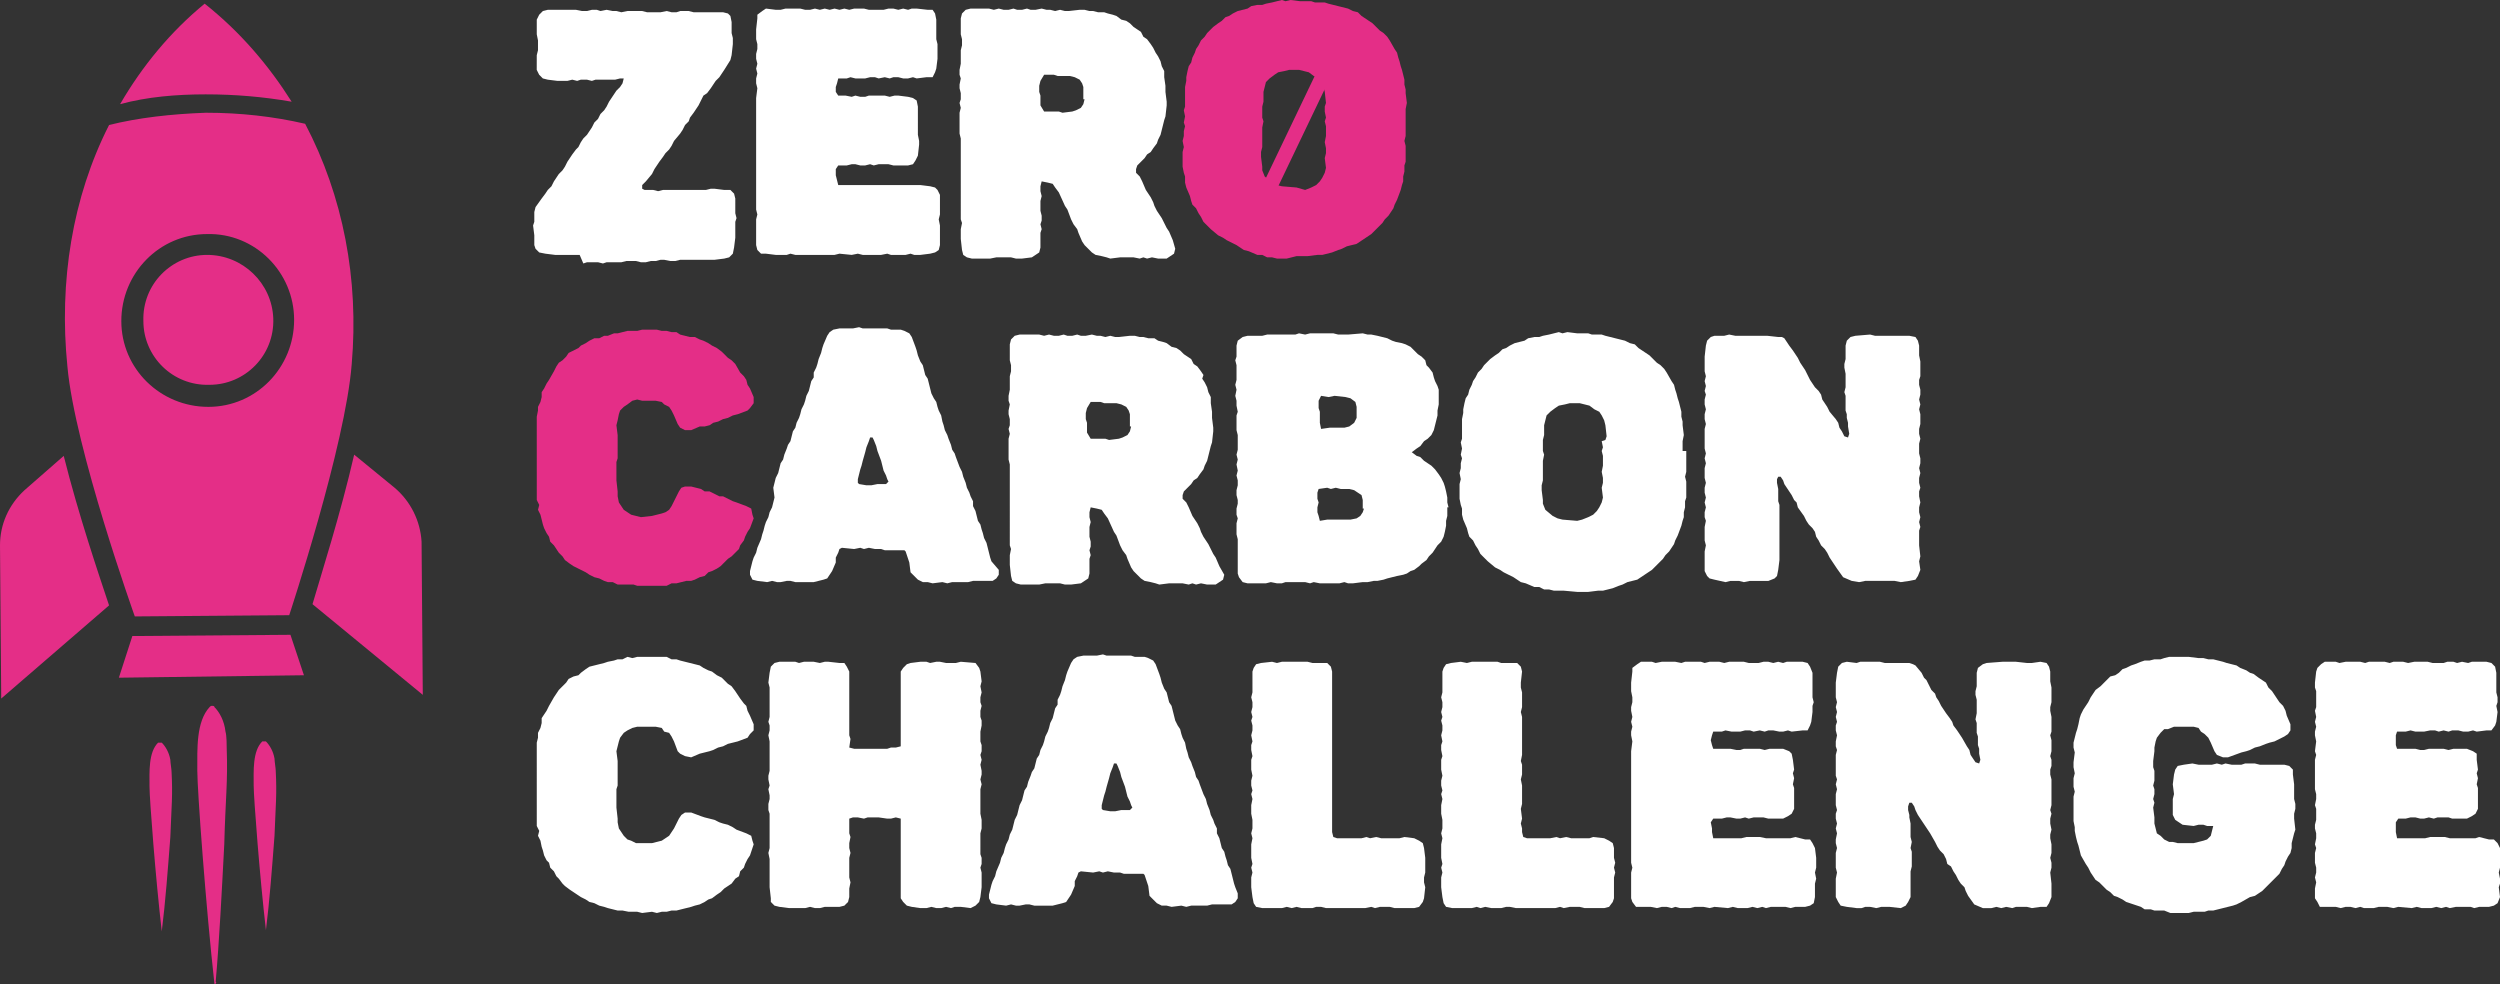
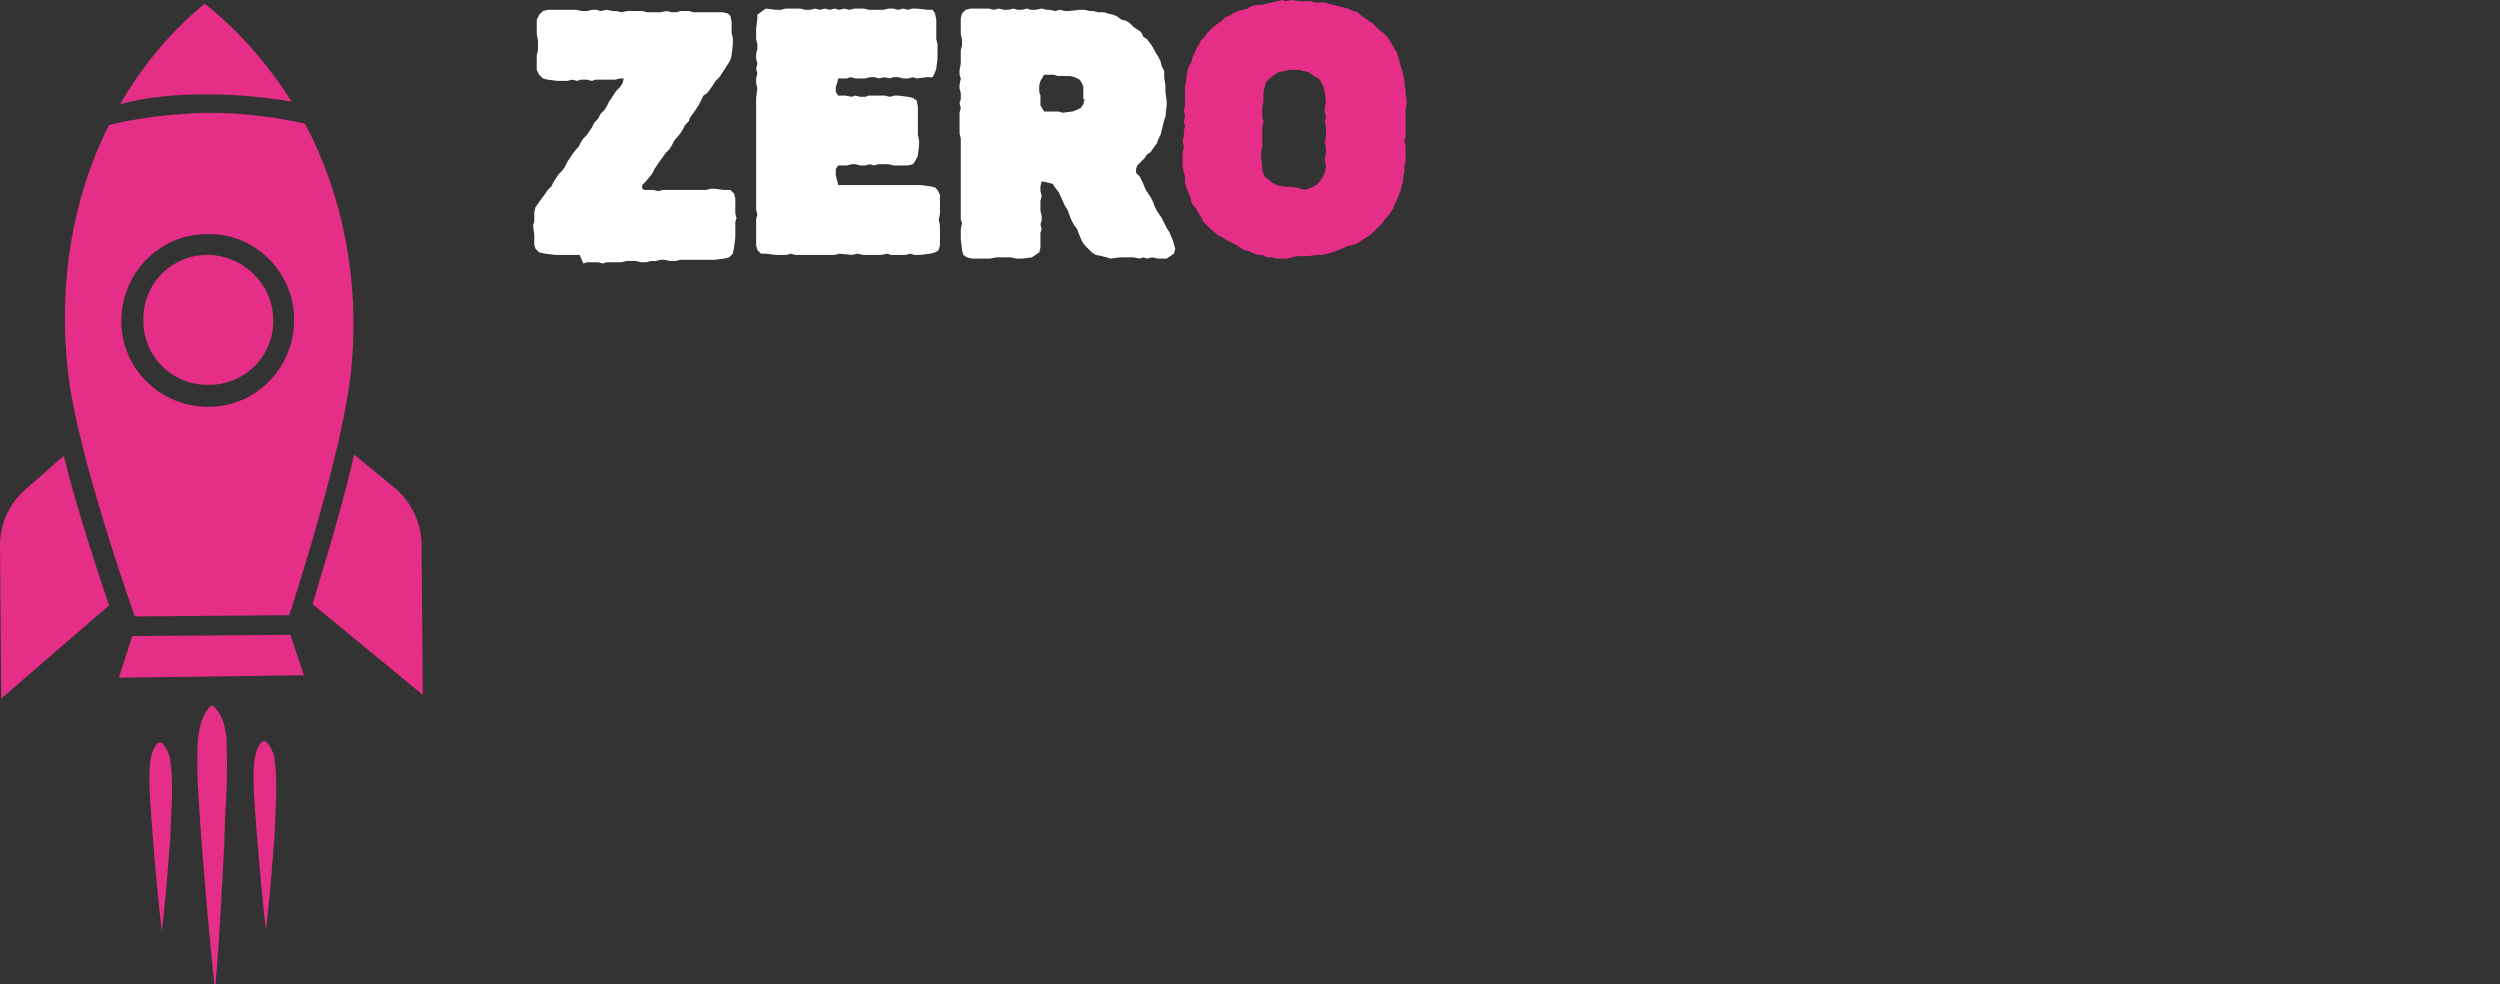
<svg xmlns="http://www.w3.org/2000/svg" version="1.1" id="Layer_1" x="0" y="0" viewBox="0 0 204 80.3" xml:space="preserve">
  <rect x="0" y="0" width="204" height="80.3" fill="#333333" stroke="none" />
  <style>.st0{fill:#e42e87}.st1{fill:#fff}</style>
-   <path transform="rotate(-64.419 105.73 10.777)" class="st0" d="M100.4 10.2H111v1.2h-10.6z" />
-   <path class="st0" d="M52 47.8l-.3-.1h-1.3l-.4-.2h-.4l-.3-.1-.4-.2-.4-.1-.4-.2-.3-.2-.4-.2-.6-.3-.3-.2-.4-.3-.2-.3-.3-.3-.2-.3-.2-.3-.3-.3-.1-.4-.2-.3-.2-.4-.1-.3-.1-.4-.1-.4-.2-.4.1-.4-.2-.4V34l.1-.5v-.3l.2-.4.1-.4V32l.2-.3.2-.4.2-.3.4-.7.2-.4.2-.3.3-.2.3-.3.2-.3.4-.2.4-.2.2-.2.4-.2.3-.2.4-.2h.4l.4-.2h.3l.5-.2h.3l.4-.1.4-.1h.8l.4-.1h1.2l.4.1h.4l.4.1h.4l.3.2.8.2h.4l.4.2.3.1.4.2.3.2.4.2.4.3.2.2.3.3.3.2.3.3.4.7.3.3.2.3.1.4.2.3.3.7v.5l-.3.4-.2.2-.8.3-.4.1-.4.2-.4.1-.4.2-.4.1-.3.2-.4.1h-.4l-.7.3h-.5l-.4-.2-.2-.3-.3-.7-.2-.4-.2-.3-.4-.2-.2-.2-.5-.1h-1.1l-.4-.1-.4.1-.4.3-.3.2-.3.3-.1.3-.1.5-.1.4.1.8v1.9l-.1.3V39.2l.1.9v.4l.1.5.2.3.2.3.3.2.3.2.4.1.4.1.9-.1.4-.1.4-.1.3-.1.3-.2.2-.3.2-.4.4-.8.2-.3.3-.1h.5l.8.2.3.2h.4l.4.2.4.2h.3l.4.2.4.2.3.1.8.3.4.2.1.5.1.3-.3.8-.2.3-.2.4-.1.3-.3.4-.1.3-.3.3-.3.3-.3.2-.3.3-.3.3-.3.2-.4.2-.3.1-.3.3-.4.1-.4.2-.3.1H56l-.8.2h-.4l-.4.2h-2z" />
-   <path class="st1" d="M80.9 45.8l-.1-.3-.1-.4-.1-.4-.1-.4-.2-.4-.1-.4-.1-.3-.1-.4-.2-.3-.1-.4-.1-.4-.2-.4v-.4l-.2-.4-.1-.3-.2-.4-.1-.4-.2-.5-.1-.4-.2-.4-.3-.8-.1-.3-.2-.3-.1-.4-.2-.5-.1-.3-.2-.4-.1-.4-.1-.3-.1-.5-.2-.4-.1-.3-.1-.4-.2-.3-.2-.4-.1-.4-.1-.4-.1-.4-.2-.3-.1-.4-.1-.4-.2-.3-.2-.5-.1-.4-.1-.3-.3-.8-.2-.3-.4-.2-.3-.1h-.8l-.3-.1h-2l-.3-.1-.5.1h-1.1l-.5.1-.3.2-.2.3-.3.7-.1.3-.1.4-.2.5-.1.4-.1.3-.2.4v.4l-.2.3-.1.4-.1.4-.2.4-.1.4-.1.3-.2.4-.1.4-.1.3-.2.4-.1.4-.2.3-.1.4-.1.4-.2.3-.1.3-.2.5-.1.4-.2.3-.1.4-.1.4-.2.4-.1.4-.1.4.1.8-.1.4-.1.4-.2.4-.1.4-.2.4-.1.3-.1.4-.1.3-.1.4-.3.7-.1.4-.2.4-.1.3-.2.8v.3l.2.4.4.1.8.1.4-.1.4.1h.3l.5-.1h.3l.4.1h1.5l.4-.1.4-.1.3-.1.2-.3.2-.3.3-.7v-.4l.2-.4.1-.3.2-.1 1 .1.5-.1.3.1.4-.1.5.1h.5l.3.1h1.6l.1.1.2.6.1.3.1.8.3.3.3.3.4.2h.4l.4.1.8-.1.4.1.4-.1H79l.4-.1H81l.3-.2.2-.3v-.4l-.6-.7zm-8.6-6.3h-.7l-.5.1h-.4l-.6-.1-.1-.1v-.3l.1-.4.1-.4.1-.3.1-.4.2-.7.1-.4.2-.5.1-.3h.2l.1.2.2.5.1.4.3.8.1.4.1.4.2.4.1.3.1.2-.2.2zM99.5 46.2l-.3-.7-.2-.3-.2-.4-.2-.4-.2-.3-.2-.3-.2-.4-.1-.3-.2-.4-.2-.3-.2-.3-.3-.7-.2-.4-.3-.3v-.3l.1-.3.3-.3.3-.3.2-.3.3-.2.2-.3.3-.4.1-.3.2-.4.1-.4.1-.4.1-.4.1-.3.1-.9v-.3l-.1-.8v-.5l-.1-.7v-.5l-.2-.4-.1-.4-.2-.4-.2-.3.1-.3-.2-.3-.3-.4-.3-.2-.2-.4-.3-.2-.3-.2-.3-.3-.3-.2-.4-.1-.4-.3-.3-.1-.4-.1-.3-.2h-.5l-.4-.1H93l-.4-.1h-.4l-.9.1H91l-.4-.1-.4.1-.4-.1h-.3l-.4-.1-.5.1h-.4l-.3-.1-.4.1h-.4l-.3-.1-.4.1H86l-.4-.1-.4.1-.4-.1h-1.6l-.4.1-.3.3-.1.4v1.3l.1.4v.5l-.1.4v1.1l-.1.5v.4l.1.3-.1.5v.3l.1.4v.5l-.1.3.1.4-.1.4v1.7l.1.4V44.5l.1.3-.1.5v.8l.1.9.1.4.3.2.4.1H84.8l.5-.1h1.2l.4.1h.5l.8-.1.3-.2.3-.2.1-.4V45.6l.1-.3-.1-.4.1-.3v-.4l-.1-.4V43l.1-.4-.1-.4v-.4l.1-.4.5.1.4.1.2.3.3.4.5 1.1.2.3.3.8.2.4.3.4.1.3.3.7.2.3.3.3.3.3.3.2.5.1.4.1.3.1.8-.1h1.1l.5.1.3-.1.3.1.4-.1.5.1h.7l.3-.2.3-.2.1-.4-.4-.7zm-7.2-11.4l-.1.4-.2.3-.4.2-.3.1-.8.1-.3-.1H89l-.3-.5v-.8l-.1-.3v-.5l.1-.4.3-.5h.8l.3.1h1l.4.1.4.2.2.3.1.3v1h.1zM118.2 41.4l-.1-.4v-.4l-.1-.5-.1-.4-.1-.3-.2-.4-.2-.3-.3-.4-.3-.3-.3-.2-.3-.2-.3-.3-.3-.1-.4-.3.4-.3.3-.2.3-.4.3-.2.3-.3.2-.4.1-.4.1-.4.1-.4v-.4l.1-.5v-1.2l-.1-.3-.2-.4-.1-.3-.1-.4-.3-.4-.2-.2-.1-.4-.3-.3-.3-.2-.3-.3-.3-.3-.4-.2-.3-.1-.5-.1-.3-.1-.4-.2-.4-.1-.4-.1-.5-.1h-.3l-.4-.1-1.2.1h-.8l-.4-.1h-1.9l-.4.1-.5-.1-.3.1h-2.3l-.4.1H101.8l-.4.1-.4.3-.1.4v.9l-.1.3.1.4V31l-.1.4.1.4-.1.5.1.4v.4l.1.5-.1.3v1.2l.1.4V36.7l-.1.4.1.4-.1.4.1.5-.1.4.1.4v.4l-.1.4v.4l.1.4v.3l-.1.4v.5l.1.3-.1.4v.9l.1.4v2.8l.1.3.3.4.4.1H103.3l.4-.1.5.1h.4l.3-.1h1.6l.4.1.3-.1.5.1h1.6l.4-.1.3.1h.4l.8-.1h.4l.5-.1h.3l.5-.1.3-.1.4-.1.4-.1.5-.1.3-.1.3-.2.3-.1.4-.3.2-.2.4-.3.2-.3.3-.3.2-.3.2-.3.3-.3.2-.4.1-.4.1-.5v-.4l.1-.4v-.7h.1zm-10.6-8.7l.2-.4.6.1.5-.1.9.1.4.1.4.3.1.4v.9l-.2.4-.4.3-.4.1H108.5l-.7.1-.1-.5v-.9l-.1-.3v-.6zm3.7 8.8l-.1.3-.2.3-.3.2-.5.1h-1.9l-.6.1-.1-.4-.1-.3v-.4l.1-.4-.1-.3v-.5l.1-.3.7-.1.3.1.4-.1.4.1h.7l.4.1.3.2.3.2.1.4v.7h.1zM137.3 36.8V36l.1-.5-.1-.8v-.3l-.1-.4v-.4l-.1-.4-.1-.4-.1-.3-.1-.4-.1-.3-.1-.4-.2-.3-.4-.7-.2-.3-.3-.3-.3-.2-.3-.3-.3-.3-.3-.2-.3-.2-.3-.2-.3-.3-.4-.1-.4-.2-.4-.1-.4-.1-.4-.1-.4-.1-.3-.1h-.8l-.3-.1h-.9l-.8-.1-.4.1-.3-.1-.4.1-.4.1-.5.1-.3.1h-.4l-.5.1-.3.2-.4.1-.4.1-.4.2-.3.2-.3.1-.3.3-.3.2-.4.3-.2.2-.3.3-.2.3-.3.3-.2.4-.2.3-.1.3-.2.4-.1.4-.2.3-.1.4-.1.5v.3l-.1.5v1.6l-.1.3.1.5-.1.5.1.3-.1.4v.4l-.1.4.1.5-.1.4V40.7l.1.5.1.3v.5l.1.4.3.7.1.4.1.3.3.3.2.4.2.3.2.4.3.3.3.3.6.5.4.2.3.2.4.2.4.2.6.4.4.1.7.3h.4l.4.2h.4l.4.1h.8l1.1.1h.9l.8-.1h.4l.4-.1.4-.1.5-.2.3-.1.4-.2.4-.1.4-.1.3-.2.3-.2.3-.2.3-.2.3-.3.3-.3.3-.3.2-.3.3-.3.2-.3.2-.3.1-.3.2-.4.3-.8.1-.4.1-.3v-.4l.1-.4v-.5l.1-.3v-1.3l-.1-.4.1-.4V36.8h-.3zm-6.6-.8l.1.5-.1.3.1.4v.8l-.1.5.1.5v.4l-.1.4.1.8-.1.4-.2.4-.2.3-.3.3-.4.2-.5.2-.4.1-1.2-.1-.4-.1-.4-.2-.6-.5-.2-.5v-.3l-.1-.8v-.4l.1-.4v-1.6l.1-.5-.1-.3v-.9l.1-.4v-.8l.1-.4.1-.4.3-.3.4-.3.3-.2.5-.1.4-.1h.8l.4.1.4.1.4.3.4.2.2.3.2.4.1.4.1.9-.1.3-.3.1zM139.9 47.3l-.4-.1-.2-.2-.2-.4V45l.1-.5-.1-.4V43l.1-.5-.1-.3v-.4l.1-.4-.1-.4.1-.4-.1-.4v-.4l.1-.4-.1-.4v-.8l.1-.4-.1-.4.1-.4-.1-.4V35l.1-.4-.1-.4v-.4l.1-.4-.1-.4v-.4l.1-.4-.1-.3.1-.4-.1-.4.1-.4-.1-.4v-1.2l.1-.9.1-.4.3-.3.3-.1h.8l.4-.1.5.1h2.6l.9.1h.3l.2.1.4.6.3.4.2.3.2.3.2.4.2.3.2.3.2.4.2.4.2.3.2.3.3.3.2.3.1.4.2.3.2.3.2.4.5.6.2.3.1.4.2.3.2.4.3.1.1-.3-.1-.6v-.3l-.1-.4v-.3l-.1-.3V32.3l-.1-.3.1-.4v-1.1l-.1-.5v-.3l.1-.4v-1.1l.1-.4.3-.3.4-.1 1.2-.1.4.1h2.8l.5.1.2.3.1.4v.8l.1.5v1.2l-.1.3v.4l.1.4v.4l-.1.4.1.4-.1.4.1.4v.8l-.1.4v.4l.1.4-.1.4v.8l.1.4v.4l-.1.4.1.4-.1.4v.4l.1.4-.1.3v.4l.1.5-.1.4v.4l.1.4-.1.4.1.4-.1.3v1.2l.1.9-.1.4.1.7-.2.5-.2.3-.5.1-.7.1-.5-.1h-2.4l-.5.1-.6-.1-.7-.3-.5-.7-.2-.3-.2-.3-.2-.3-.2-.4-.2-.3-.3-.3-.2-.4-.2-.3-.1-.4-.2-.3-.3-.3-.2-.3-.2-.4-.5-.7-.1-.4-.2-.2-.2-.4-.2-.3-.2-.3-.2-.3-.1-.3-.2-.3h-.2l-.1.2v.3l.1.5v1l.1.3v4.5l-.1.8-.1.5-.2.2-.5.2h-1.5l-.5.1-.4-.1h-.7l-.4.1zM52 74.4h-.7l-.5-.1h-.4l-.4-.1-.4-.1-.3-.1-.4-.1-.4-.2-.4-.1-.3-.2-.4-.2-.6-.4-.3-.2-.4-.3-.2-.2-.3-.4-.2-.2-.2-.4-.3-.3-.1-.4-.2-.2-.2-.4-.1-.4-.1-.3-.1-.5-.2-.4.1-.4-.2-.4V60.6l.1-.4v-.4l.2-.4.1-.4v-.4l.2-.3.2-.3.2-.4.4-.7.2-.3.2-.3.3-.3.3-.3.2-.3.4-.2.4-.1.2-.2.4-.3.3-.2.4-.1.4-.1.4-.1.3-.1.5-.1.3-.1h.4l.4-.2.4.1.4-.1h2.4l.4.2h.4l.3.1.8.2.4.1.4.1.3.2.4.2.3.1.4.3.4.2.2.2.3.3.3.2.3.4.4.6.3.4.2.2.1.4.2.4.3.7v.5l-.3.3-.2.3-.8.3-.4.1-.4.1-.4.2-.4.1-.4.2-.3.1-.4.1-.4.1-.7.3-.5-.1-.4-.2-.2-.2-.3-.8-.2-.4-.2-.3-.4-.1-.2-.3-.5-.1H52l-.4.1-.4.2-.3.2-.3.4-.1.3-.1.4-.1.4.1.8v2l-.1.3V65.9l.1.9v.3l.1.5.2.3.2.3.3.3.3.1.4.2h1.3l.4-.1.4-.1.3-.2.3-.2.2-.3.2-.3.4-.8.2-.3.3-.2h.5l.8.3.3.1.4.1.4.1.4.2.3.1.4.1.4.2.3.2.8.3.4.2.1.4.1.3-.3.9-.2.3-.2.4-.1.3-.3.3-.1.4-.3.2-.3.4-.3.2-.3.2-.3.3-.3.2-.4.3-.3.1-.3.2-.4.2-.4.1-.3.1-.4.1-.8.2h-.4l-.4.1H54l-.4.1-.4-.1-.8.1zM64.9 74.1h-.5l-.8-.1-.4-.1-.3-.3v-.3l-.1-.9v-2.3l-.1-.5.1-.4v-2.8l-.1-.3v-.5l.1-.4v-.3l-.1-.5.1-.3-.1-.5v-.3l.1-.4v-2.4l-.1-.5.1-.4v-.4l-.1-.3.1-.4v-2.4l-.1-.4.1-.8.1-.5.3-.3.4-.1h1.3l.3.1.4-.1h.8l.5.1.4-.1h.3l.9.1h.4l.2.3.2.4V60l.1.3-.1.7.4.1h2.7l.3-.1h.4l.4-.1v-6.1l.2-.3.3-.3.3-.1.8-.1h.5l.3.1.5-.1h.3l.5.1h.8l.4-.1 1.2.1.3.4.1.3.1.8-.1.4.1.5-.1.4v.4l.1.3-.1.4v.5l.1.3v.4l-.1.5v.8l.1.3v.5l-.1.3.1.4-.1.4.1.5v.3l-.1.4.1.4-.1.4v2l.1.5v.7l-.1.4V69.7l.1.3v.5l-.1.3.1.4V72.4l-.1.8-.1.4-.3.3-.4.2-.8-.1h-.5l-.3.1-.4-.1-.4.1h-.4L76 74l-.4.1h-.5l-.7-.1-.4-.1-.3-.3-.2-.3v-6.5l-.4-.1-.4.1h-.3l-.7-.1h-.9l-.3.1-.5-.1h-.4l-.3.1V68l.1.3-.1.5v.4l.1.4-.1.4v1.6l.1.4-.1.5v.7l-.1.4-.3.3-.4.1H67.3l-.4.1h-.4l-.4-.1-.4.1h-.5zM100.8 72.4l-.1-.3-.1-.4-.1-.4-.1-.4-.2-.3-.1-.4-.1-.3-.1-.4-.2-.3-.1-.4-.1-.4-.2-.4v-.4l-.2-.4-.1-.3-.2-.4-.1-.4-.2-.5-.1-.4-.2-.4-.3-.8-.1-.3-.2-.3-.1-.4-.2-.5-.1-.3-.2-.4-.1-.4-.1-.3-.1-.5-.2-.4-.1-.3-.1-.4-.2-.3-.2-.4-.1-.4-.1-.4-.1-.4-.2-.3-.1-.4-.1-.4-.2-.3-.2-.5-.1-.4-.1-.3-.3-.8-.2-.3-.4-.2-.3-.1h-.8l-.3-.1h-2l-.3-.1-.5.1h-1.1l-.5.1-.3.2-.2.3-.3.7-.1.3-.1.4-.2.5-.1.4-.1.3-.2.4v.4l-.2.3-.1.4-.1.4-.2.4-.1.4-.1.3-.2.4-.1.4-.1.3-.2.4-.1.4-.2.3-.1.4-.1.4-.2.3-.1.3-.2.5-.1.4-.2.3-.1.4-.1.4-.2.4-.1.4-.1.4-.2.4-.1.4-.1.4-.2.4-.1.4-.2.4-.1.3-.1.4-.2.4-.1.4-.3.7-.1.4-.2.4-.1.3-.2.8v.3l.2.4.4.1.8.1.4-.1.4.1h.3l.5-.1h.3l.4.1h1.5l.4-.1.4-.1.3-.1.2-.3.2-.3.3-.7v-.4l.2-.4.1-.3.2-.1 1 .1.5-.1.3.1.4-.1.5.1h.5l.3.1h1.6l.1.1.2.6.1.3.1.8.3.3.3.3.4.2h.4l.4.1.8-.1.4.1.4-.1h1.3l.4-.1h1.6l.3-.2.2-.3v-.4l-.2-.5zm-8.6-6.3h-.7l-.5.1h-.4l-.6-.1-.1-.1v-.3l.1-.4.1-.4.1-.3.1-.4.2-.7.1-.4.2-.5.1-.3h.2l.1.2.2.5.1.4.3.8.1.4.1.4.2.4.1.3.1.2-.2.2zM104.1 74.1H103l-.5-.1-.2-.3-.1-.5-.1-.8v-.8l.1-.4-.1-.4.1-.3-.1-.5v-1.1l.1-.5-.1-.4.1-.4v-.7l-.1-.5v-.7l.1-.5-.1-.4.1-.3-.1-.4v-.4l.1-.4-.1-.5V62l.1-.3-.1-.5v-.4l.1-.3-.1-.5.1-.4v-.4l-.1-.4.1-.3-.1-.4.1-.4v-.4l-.1-.4.1-.4V54.8l.1-.3.2-.3.4-.1.9-.1.4.1.4-.1h2.1l.4.1H108.3l.3.3.1.4V67.9l.1.4.3.1h2l.4-.1.3.1.5-.1.4.1H114.2l.4-.1.8.1.4.2.3.2.1.4.1.8V71.2l-.1.4v.4l.1.4-.1.9-.1.3-.3.4-.4.1h-1.6l-.4-.1h-.8l-.4.1-.3-.1-.5.1H108.2l-.4-.1h-.4l-.3.1h-.9l-.4-.1-.4.1-.4-.1-.4.1zM119.6 74.1h-1.1l-.5-.1-.2-.3-.1-.5-.1-.8v-.8l.1-.4-.1-.4.1-.3-.1-.5v-1.1l.1-.5-.1-.4.1-.4v-.7l-.1-.5v-.7l.1-.5-.1-.4.1-.3-.1-.4v-.4l.1-.4-.1-.5V62l.1-.3-.1-.5v-.4l.1-.3-.1-.5.1-.4v-.4l-.1-.4.1-.3-.1-.4.1-.4v-.4l-.1-.4.1-.4V54.8l.1-.3.2-.3.4-.1.8-.1.5.1.4-.1h2.1l.3.1h1.3l.3.3.1.4-.1.9v.4l.1.4v1.2l-.1.4.1.4V61.6l-.1.5.1.3v.8l-.1.4.1.5v1.5l-.1.4.1.8-.1.4.1.4v.3l.1.4.3.1H126.5l.5-.1.3.1.5-.1.4.1h1.5l.3-.1.9.1.4.2.3.2.1.4v.8l.1.4-.1.4.1.4-.1.4V73.3l-.1.3-.3.4-.4.1h-1.6l-.4-.1h-.8l-.5.1-.3-.1-.4.1H123.7l-.5-.1h-.3l-.4.1h-.8l-.5-.1-.4.1-.3-.1-.4.1zM134.7 74H133.5l-.3-.4-.1-.3v-2.1l.1-.4-.1-.4V61.3l.1-.8-.1-.5v-.3l.1-.4-.1-.4.1-.4-.1-.5v-.3l.1-.4v-.4l-.1-.5v-.7l.1-.9v-.3l.4-.3.3-.2h.9l.3.1.5-.1h1.1l.5.1.3-.1h1.3l.3.1.4-.1h.8l.4.1.4-.1H142.3l.4.1h.8l.4-.1h.4l.4.1.4-.1.4.1.3-.1h1.3l.4.1.2.3.2.5v2l.1.4-.1.3v.5l-.1.8-.1.3-.2.4h-.4l-.9.1-.3-.1-.4.1h-.3l-.5-.1h-.4l-.3.1-.4-.1-.5.1-.3-.1h-.4l-.4.1h-.7l-.5-.1-.3.1h-.7l-.1.3-.1.4.1.4.1.3H141.2l.5.1h.3l.3-.1h1.3l.4.1.4-.1h1.1l.5.2.2.2.1.5.1.8-.1.3.1.4-.1.5.1.3V66l-.2.4-.3.2-.4.2H144.3l-.4-.1h-.8l-.4.1-.3-.1-.4.1h-.3l-.5-.1h-.3l-.4.1h-.7l-.2.3.1.5v.3l.1.5H142.1l.4-.1h1.1l.5.1h2l.4-.1.8.2h.4l.2.3.2.4.1.8v.8l-.1.4.1.5-.1.4v1.1l-.1.5-.3.2-.4.1h-.8l-.4.1-.4-.1H144.5l-.4.1-.3-.1-.4.1-.4-.1-.4.1h-.8l-.4-.1-.4.1-1.1-.1-.4.1-.5-.1h-.7l-.4.1h-.8l-.4-.1-.3.1-.4-.1h-.4l-.4.1zM150.7 74l-.5-.1-.2-.3-.2-.4V71.7l.1-.5-.1-.4V69.6l.1-.4-.1-.4v-.3l.1-.5-.1-.4.1-.4-.1-.4v-.4l.1-.3-.1-.4v-.9l.1-.4-.1-.4.1-.4-.1-.3V61.6l.1-.4-.1-.3v-.4l.1-.5-.1-.4v-.4l.1-.3-.1-.4.1-.4-.1-.4.1-.4-.1-.4v-1.2l.1-.8.1-.5.3-.3.4-.1.8.1.3-.1h1.6l.4.1h2l.3.1.2.1.5.6.2.4.2.2.2.4.2.4.3.3.1.3.2.3.2.4.2.3.2.3.3.4.2.3.1.3.3.4.2.3.2.3.4.7.2.3.1.4.2.3.2.3.3.1.1-.3-.1-.5v-.4l-.1-.3v-.7l-.1-.3V59l-.1-.3.1-.5v-1.1l-.1-.4v-.3l.1-.4v-1.1l.1-.4.4-.3.3-.1 1.3-.1h1.1l.9.1h.4l.7-.1.5.1.2.3.1.4v.8l.1.5V57.3l-.1.4v.3l.1.5v1.2l-.1.3.1.4v.9l-.1.4.1.3v.5l-.1.3v.4l.1.4v2.1l-.1.4.1.3-.1.4v.4l.1.5-.1.4v.3l.1.5v.7l-.1.4.1.4v.4l-.1.4.1.9v1.1l-.2.5-.2.3h-.5l-.7.1-.4-.1h-.9l-.3.1-.5-.1-.4.1-.4-.1-.4.1h-.7l-.7-.3-.5-.7-.2-.4-.1-.3-.3-.3-.2-.3-.2-.4-.2-.3-.2-.4-.3-.2-.1-.4-.2-.4-.3-.3-.2-.3-.2-.4-.4-.7-.2-.3-.2-.3-.2-.3-.2-.3-.2-.3-.2-.4-.1-.3-.2-.3h-.2l-.1.3v.3l.1.4v.2l.1.5v1.1l.1.4-.1.5.1.3v1.2l-.1.4v2.1l-.2.4-.2.3-.4.2-.9-.1h-.7l-.4.1-.5-.1h-.4l-.3.1h-.4zM177.8 74.5h-.7l-.5-.2h-.8l-.3-.1h-.5l-.3-.2-.3-.1-.9-.3-.3-.2-.4-.2-.3-.1-.3-.3-.3-.2-.3-.3-.3-.3-.3-.2-.2-.3-.2-.3-.2-.4-.2-.3-.4-.7-.1-.4-.1-.4-.1-.3-.1-.4-.1-.5v-.3l-.1-.5v-2l.1-.4-.1-.4v-.7l.1-.4-.1-.5v-.4l.1-.8-.1-.4v-.4l.1-.4.1-.4.1-.3.1-.4.1-.5.1-.3.2-.4.2-.3.2-.3.2-.4.2-.3.2-.3.4-.3.5-.5.3-.3.4-.1.3-.2.3-.3.3-.1.4-.2.3-.1.5-.2.3-.1h.4l.4-.1h.5l.3-.1.4-.1h1.6l.8.1h.4l.4.1h.4l.4.1.4.1.3.1.8.2.3.2.5.2.3.2.3.1.4.3.3.2.3.2.2.4.3.3.2.3.2.3.2.3.3.3.2.4.1.4.3.7v.5l-.2.3-.3.2-.8.4-.4.1-.3.1-.5.2-.4.1-.4.2-.3.1-.4.1-1.1.4h-.4l-.5-.2-.2-.3-.3-.7-.2-.4-.3-.3-.3-.2-.2-.3-.4-.1h-1.6l-.5.2h-.3l-.3.3-.3.4-.1.3-.1.5v.3l-.1.8v.5l.1.3v.8l-.1.4.1.3v.4l-.1.4.1.3-.1.4.1.8v.5l.1.4.1.4.3.2.3.3.4.2h.3l.4.1h1.3l.4-.1.4-.1.3-.1.3-.3.1-.4.1-.4h-.5l-.3-.1h-.4l-.4.1-.9-.1-.3-.2-.3-.2-.2-.4v-1.3l.1-.4-.1-.8.1-.8.1-.4.2-.3.5-.1.7-.1.5.1h1.1l.4-.1.4.1.3-.1.5.1h.8l.3-.1h.8l.4.1h2l.4.1.3.3v.4l.1.8v1.2l.1.4v.4l-.1.4v.4l.1.9-.1.3-.1.4-.1.4v.4l-.1.4-.2.3-.2.4-.1.3-.2.3-.2.4-.2.2-.6.6-.3.3-.3.3-.3.2-.3.2-.4.1-.7.4-.4.2-.3.1-.4.1-.4.1-.4.1-.4.1h-.4l-.3.1h-.9l-.4.1zM190.6 74h-1.3l-.2-.4-.2-.3v-.8l.1-.5-.1-.4.1-.4v-.4l-.1-.4v-.8l.1-.4-.1-.3.1-.5V68l-.1-.4v-.3l.1-.4V66l-.1-.3.1-.5v-.4l-.1-.4V62l.1-.4-.1-.3.1-.8-.1-.5v-.3l.1-.4-.1-.4.1-.4-.1-.5.1-.3v-1.3l-.1-.3v-.4l.1-.9.1-.3.3-.3.3-.2h.9l.3.1.5-.1h1.2l.4.1.3-.1h1.3l.4.1.3-.1h.8l.4.1.5-.1h1.1l.4.1h.9l.3-.1h.5l.3.1.4-.1.5.1.3-.1H202.9l.4.1.3.3.1.5v1.6l.1.4v.4l-.1.3.1.5-.1.8-.1.3-.3.4h-.4l-.8.1-.3-.1-.4.1h-.4l-.4-.1h-.5l-.3.1-.4-.1-.4.1-.3-.1h-.4l-.5.1h-.7l-.4-.1-.4.1h-.7l-.1.3v.8l.1.3h1.5l.4.1h.3l.4-.1h1.2l.4.1.4-.1h1.1l.5.2.3.2v.5l.1.8-.1.3.1.4-.1.5.1.3V66l-.2.4-.3.2-.4.2h-1.2l-.3-.1h-.9l-.3.1-.4-.1-.4.1h-.3l-.4-.1h-.4l-.4.1h-.6l-.2.3v.8l.1.5H197.9l.4-.1h1.2l.4.1h2.1l.3-.1.8.2h.4l.3.3.2.4v1.6l-.1.4.1.5v.4l-.1.3.1.8-.2.5-.3.2-.4.1h-.8l-.4.1-.3-.1h-1.2l-.5.1-.3-.1-.4.1-.4-.1-.4.1h-.8l-.4-.1-.4.1-1.1-.1-.4.1-.5-.1h-.7l-.4.1h-.8l-.3-.1-.4.1-.4-.1h-.4l-.4.1z" />
  <path class="st0" d="M8.9 49.4L.1 57 0 44.5c0-1.7.7-3.3 2-4.5l3.2-2.8C6.4 42 8.1 47 8.9 49.4zm23.3-9.6l-3.3-2.7c-1.1 4.8-2.7 9.8-3.4 12.2l9 7.4-.1-12.5c-.1-1.7-.9-3.3-2.2-4.4zm-15.3-19c-2.9 0-5.3 2.4-5.2 5.4 0 2.9 2.4 5.3 5.4 5.2 2.9 0 5.3-2.4 5.2-5.4-.1-2.9-2.5-5.2-5.4-5.2zm-.1-11.6c2.8 0 5.5.3 8.1.9 3.1 5.9 4.4 12.7 3.8 19.6-.5 6.6-5.1 20.5-5.1 20.5l-12.6.1S6.1 36.6 5.5 29.9c-.7-6.9.4-13.8 3.4-19.7 2.4-.6 5.1-.9 7.9-1zm.1 9.9c-3.9 0-7 3.2-7 7.1 0 3.9 3.2 7 7.1 7s7-3.2 7-7.1c0-3.9-3.2-7.1-7.1-7zm-.1-11.4c2.4 0 4.7.2 7 .6-1.9-3-4.2-5.7-7.1-8-2.8 2.3-5.1 5.1-6.9 8.2 2.2-.6 4.6-.8 7-.8zM9.7 55.3l15.1-.2-1.1-3.3-12.9.1-1.1 3.4zM17.5 80.3c-.1 0-.1 0 0 0-.7-6.3-1.4-15.8-1.4-17.4 0-1.8-.1-4 1-5.2.1-.1.1-.1.2-.1s.2 0 .2.1c.4.4.8 1.1.9 2 .1.3.1 1.2.1 1.4.1 2.7-.1 4-.2 7.8-.2 3.8-.4 7.8-.7 11.2.1.1 0 .2-.1.2zM21.7 75.9c-.5-4.3-1-10.8-1-11.8 0-1.2-.1-2.8.7-3.6H21.7c.3.3.6.8.7 1.4 0 .2.1.8.1 1 .1 1.9 0 2.7-.1 5.3-.2 2.6-.4 5.3-.7 7.7.1 0 .1 0 0 0zM13.2 76c-.5-4.3-1-10.8-1-11.8 0-1.2-.1-2.8.7-3.6H13.2c.3.3.6.8.7 1.4 0 .2.1.8.1 1 .1 1.9 0 2.7-.1 5.3-.2 2.6-.4 5.3-.7 7.7.1 0 .1 0 0 0z" />
  <g>
-     <path class="st1" d="M47.3 20.8h-2l-.8-.1-.5-.1-.3-.3-.1-.3v-.8l-.1-.8.1-.3v-.8l.1-.4.5-.7.3-.4.2-.3.3-.3.2-.4.2-.3.2-.3.3-.3.2-.3.2-.4.2-.3.2-.3.3-.4.2-.2.2-.4.2-.3.3-.3.4-.6.2-.4.3-.3.2-.4.3-.3.2-.3.2-.4.2-.3.2-.3.2-.3.3-.3.2-.3.1-.4h-.3l-.4.1h-1.6l-.3.1-.4-.1h-.5l-.3.1-.4-.1-.4.1h-.8l-.8-.1-.4-.1-.3-.3-.2-.4V4.5l.1-.4v-.8l-.1-.5V1.6l.2-.4.3-.3.4-.1H47l.5.1h.4l.4-.1h.4l.3.1.5-.1.5.1h.3l.4.1.5-.1H52.4l.4.1h1.1l.5-.1.4.1h.4l.3-.1h.7l.4.1H59l.4.1.2.2.1.5v.9l.1.4v.5l-.1.9-.1.4-.5.8-.2.3-.2.3-.3.3-.4.6-.3.4-.3.2-.2.4-.2.4-.2.3-.2.3-.3.4-.1.3-.3.3-.2.4-.2.3-.5.6-.2.4-.2.3-.3.3-.2.3-.3.4-.2.3-.2.3-.2.4-.5.6-.3.3v.3l.2.1h.7l.4.1.4-.1H57.6l.4-.1h.3l.8.1h.5l.3.3.1.4V17.4l.1.4-.1.3v1.3l-.1.8-.1.5-.3.3-.4.1-.8.1h-2.8l-.4.1h-.4l-.5-.1h-.3l-.4.1h-.4l-.4.1h-.4l-.4-.1h-.8l-.4.1H49.5l-.3.1-.4-.1h-.9l-.3.1-.3-.7zM63.3 20.8l-.8-.1h-.4l-.3-.3-.1-.4v-2.1l.1-.4-.1-.4V8l.1-.8-.1-.4v-.4l.1-.4-.1-.4.1-.4-.1-.4v-.4l.1-.4v-.4l-.1-.4v-.8l.1-.9v-.3l.4-.3.3-.2.8.1h.4l.4-.1H65.3l.4.1h.4l.4-.1.4.1.4-.1.4.1.4-.1.4.1.4-.1.4.1.4-.1h.8l.4.1H72.1l.4-.1h.4l.4.1.4-.1.4.1.3-.1h.4l.9.1h.4l.2.3.1.5v1.6l.1.4V4.8l-.1.8-.1.3-.2.4h-.5l-.8.1-.3-.1-.4.1h-.4l-.4-.1h-.4l-.3.1-.4-.1-.5.1-.3-.1H71l-.4.1h-.8l-.4-.1-.3.1h-.7l-.1.4-.1.3v.4l.2.3h.6l.5.1.3-.1.4.1h.4l.3-.1h1.3l.4.1.4-.1h.3l.8.1.4.1.3.2.1.5V11l.1.5v.3l-.1.9-.2.4-.2.3-.4.1H72.9l-.4-.1h-.8l-.4.1-.3-.1-.4.1h-.4l-.4-.1h-.3l-.4.1h-.7l-.2.3v.5l.1.4.1.4H75.1l.8.1.4.1.2.2.2.4v1.6l-.1.4.1.5V20l-.1.4-.3.2-.4.1-.8.1h-.5l-.3-.1-.4.1H72.7l-.3-.1-.5.1h-1.5l-.4-.1-.5.1-1-.1-.4.1H64.9l-.4-.1-.3.1h-.4zM95.7 19.6l-.3-.7-.2-.3-.2-.4-.2-.4-.2-.3-.2-.3-.2-.4-.1-.3-.2-.4-.2-.3-.2-.3-.3-.7-.2-.4-.3-.3v-.3l.1-.3.3-.3.3-.3.2-.3.3-.2.2-.3.3-.4.1-.3.2-.4.1-.4.1-.4.1-.4.1-.3.1-.9v-.3l-.1-.8V7l-.1-.7v-.5l-.2-.4-.1-.4-.2-.4-.2-.3-.2-.4-.2-.3-.3-.4-.3-.2-.2-.4-.3-.2-.3-.2-.3-.3-.3-.2-.4-.1-.4-.3-.3-.1-.4-.1-.3-.1h-.5l-.4-.1h-.3l-.4-.1h-.4l-.9.1h-.3l-.4-.1-.4.1-.4-.1h-.3L85 .7l-.5.1h-.4l-.3-.1-.4.1H83l-.3-.1-.4.1h-.4l-.4-.1-.4.1-.4-.1h-1.5l-.4.1-.3.3-.1.4v1.3l.1.4v.5l-.1.4v1.1l-.1.5v.4l.1.3-.1.5v.3l.1.4v.5l-.1.3.1.4-.1.4v1.7l.1.4V17.9l.1.3-.1.5v.8l.1.9.1.4.3.2.4.1H80.8l.5-.1h1.2l.4.1h.5l.8-.1.3-.2.3-.2.1-.4V19l.1-.3-.1-.4.1-.3v-.4l-.1-.4v-.8l.1-.4-.1-.4v-.4l.1-.4.5.1.4.1.2.3.3.4.5 1.1.2.3.3.8.2.4.3.4.1.3.3.7.2.3.3.3.3.3.3.2.5.1.4.1.3.1.8-.1h1.1l.5.1.3-.1.3.1.4-.1.5.1h.7l.3-.2.3-.2.1-.4-.2-.7zM88.5 8.1l-.1.4-.2.3-.4.2-.3.1-.8.1-.3-.1H85.2l-.3-.5v-.8l-.1-.3V7l.1-.4.3-.5h.8l.3.1h1l.4.1.4.2.2.3.1.3v1h.1z" />
+     <path class="st1" d="M47.3 20.8h-2l-.8-.1-.5-.1-.3-.3-.1-.3v-.8l-.1-.8.1-.3v-.8l.1-.4.5-.7.3-.4.2-.3.3-.3.2-.4.2-.3.2-.3.3-.3.2-.3.2-.4.2-.3.2-.3.3-.4.2-.2.2-.4.2-.3.3-.3.4-.6.2-.4.3-.3.2-.4.3-.3.2-.3.2-.4.2-.3.2-.3.2-.3.3-.3.2-.3.1-.4h-.3l-.4.1h-1.6l-.3.1-.4-.1h-.5l-.3.1-.4-.1-.4.1h-.8l-.8-.1-.4-.1-.3-.3-.2-.4V4.5l.1-.4v-.8l-.1-.5V1.6l.2-.4.3-.3.4-.1H47l.5.1h.4l.4-.1h.4l.3.1.5-.1.5.1h.3l.4.1.5-.1H52.4l.4.1h1.1l.5-.1.4.1h.4l.3-.1h.7l.4.1H59l.4.1.2.2.1.5v.9l.1.4v.5l-.1.9-.1.4-.5.8-.2.3-.2.3-.3.3-.4.6-.3.4-.3.2-.2.4-.2.4-.2.3-.2.3-.3.4-.1.3-.3.3-.2.4-.2.3-.5.6-.2.4-.2.3-.3.3-.2.3-.3.4-.2.3-.2.3-.2.4-.5.6-.3.3v.3l.2.1h.7l.4.1.4-.1H57.6l.4-.1h.3l.8.1h.5l.3.3.1.4V17.4l.1.4-.1.3v1.3l-.1.8-.1.5-.3.3-.4.1-.8.1h-2.8l-.4.1h-.4l-.5-.1h-.3l-.4.1h-.4l-.4.1h-.4l-.4-.1h-.8l-.4.1H49.5l-.3.1-.4-.1h-.9l-.3.1-.3-.7zM63.3 20.8l-.8-.1h-.4l-.3-.3-.1-.4v-2.1l.1-.4-.1-.4V8l.1-.8-.1-.4v-.4l.1-.4-.1-.4.1-.4-.1-.4v-.4l.1-.4v-.4l-.1-.4v-.8l.1-.9v-.3l.4-.3.3-.2.8.1h.4l.4-.1H65.3l.4.1h.4l.4-.1.4.1.4-.1.4.1.4-.1.4.1.4-.1.4.1.4-.1h.8l.4.1H72.1l.4-.1h.4l.4.1.4-.1.4.1.3-.1h.4l.9.1h.4l.2.3.1.5v1.6l.1.4V4.8l-.1.8-.1.3-.2.4h-.5l-.8.1-.3-.1-.4.1h-.4l-.4-.1h-.4l-.3.1-.4-.1-.5.1-.3-.1H71l-.4.1h-.8l-.4-.1-.3.1h-.7l-.1.4-.1.3v.4l.2.3h.6l.5.1.3-.1.4.1h.4l.3-.1h1.3l.4.1.4-.1h.3l.8.1.4.1.3.2.1.5V11l.1.5v.3l-.1.9-.2.4-.2.3-.4.1H72.9l-.4-.1h-.8l-.4.1-.3-.1-.4.1h-.4l-.4-.1h-.3l-.4.1h-.7l-.2.3v.5l.1.4.1.4H75.1l.8.1.4.1.2.2.2.4v1.6l-.1.4.1.5V20l-.1.4-.3.2-.4.1-.8.1h-.5l-.3-.1-.4.1H72.7l-.3-.1-.5.1h-1.5l-.4-.1-.5.1-1-.1-.4.1H64.9l-.4-.1-.3.1h-.4zM95.7 19.6l-.3-.7-.2-.3-.2-.4-.2-.4-.2-.3-.2-.3-.2-.4-.1-.3-.2-.4-.2-.3-.2-.3-.3-.7-.2-.4-.3-.3v-.3l.1-.3.3-.3.3-.3.2-.3.3-.2.2-.3.3-.4.1-.3.2-.4.1-.4.1-.4.1-.4.1-.3.1-.9v-.3l-.1-.8V7l-.1-.7v-.5l-.2-.4-.1-.4-.2-.4-.2-.3-.2-.4-.2-.3-.3-.4-.3-.2-.2-.4-.3-.2-.3-.2-.3-.3-.3-.2-.4-.1-.4-.3-.3-.1-.4-.1-.3-.1h-.5l-.4-.1h-.3l-.4-.1h-.4l-.9.1h-.3l-.4-.1-.4.1-.4-.1h-.3L85 .7l-.5.1h-.4l-.3-.1-.4.1H83l-.3-.1-.4.1h-.4l-.4-.1-.4.1-.4-.1h-1.5l-.4.1-.3.3-.1.4v1.3l.1.4v.5l-.1.4v1.1l-.1.5v.4l.1.3-.1.5v.3l.1.4v.5l-.1.3.1.4-.1.4v1.7l.1.4V17.9l.1.3-.1.5v.8l.1.9.1.4.3.2.4.1H80.8l.5-.1h1.2l.4.1h.5l.8-.1.3-.2.3-.2.1-.4V19l.1-.3-.1-.4.1-.3v-.4l-.1-.4v-.8l.1-.4-.1-.4v-.4l.1-.4.5.1.4.1.2.3.3.4.5 1.1.2.3.3.8.2.4.3.4.1.3.3.7.2.3.3.3.3.3.3.2.5.1.4.1.3.1.8-.1h1.1l.5.1.3-.1.3.1.4-.1.5.1h.7l.3-.2.3-.2.1-.4-.2-.7M88.5 8.1l-.1.4-.2.3-.4.2-.3.1-.8.1-.3-.1H85.2l-.3-.5v-.8l-.1-.3V7l.1-.4.3-.5h.8l.3.1h1l.4.1.4.2.2.3.1.3v1h.1z" />
    <path class="st0" d="M105 21.1h-.8l-.4-.1h-.4l-.4-.2h-.4l-.7-.3-.4-.1-.6-.4-.4-.2-.4-.2-.3-.2-.4-.2-.6-.5-.3-.3-.3-.3-.2-.4-.2-.3-.2-.4-.3-.3-.1-.3-.1-.4-.3-.7-.1-.4v-.5l-.1-.3-.1-.5V12.4l.1-.4-.1-.5.1-.4v-.4l.1-.4-.1-.3.1-.5-.1-.5.1-.3V7.1l.1-.5v-.3l.1-.5.1-.4.2-.3.1-.4.2-.4.1-.3.2-.3.2-.4.3-.3.2-.3.3-.3.2-.2.4-.3.3-.2.3-.3.3-.1.3-.2.4-.2.4-.1.4-.1.3-.2.5-.1h.4l.3-.1.5-.1.4-.1.4-.1.3.1.4-.1.8.1h.9l.3.1h.8l.3.1.4.1.4.1.4.1.4.1.4.2.4.1.3.3.3.2.3.2.3.2.3.3.3.3.3.2.3.3.2.3.4.7.2.3.1.4.1.3.1.4.1.3.1.4.1.4v.4l.1.4v.3l.1.8-.1.5v2.2l-.1.4.1.4v1.3l-.1.3v.5l-.1.4v.4l-.1.3-.1.4-.3.8-.2.4-.1.3-.2.3-.2.3-.3.3-.2.3-.3.3-.3.3-.3.3-.3.2-.3.2-.3.2-.3.2-.4.1-.4.1-.4.2-.3.1-.5.2-.4.1-.4.1h-.4l-.8.1h-.9l-.8.2zm1.5-5.6l.5-.2.4-.2.3-.3.2-.3.2-.4.1-.4-.1-.8.1-.4v-.4l-.1-.5.1-.5v-.8l-.1-.4.1-.3-.1-.5v-.4l.1-.3-.1-.9-.1-.4-.2-.4-.2-.3-.4-.2-.4-.3-.4-.1-.4-.1h-.8l-.4.1-.5.1-.3.2-.4.3-.3.3-.1.4-.1.4v.8l-.1.4v.9l.1.3-.1.5V12l-.1.4v.4l.1.8v.3l.2.5.6.5.4.2.4.1 1.2.1.7.2z" />
  </g>
</svg>